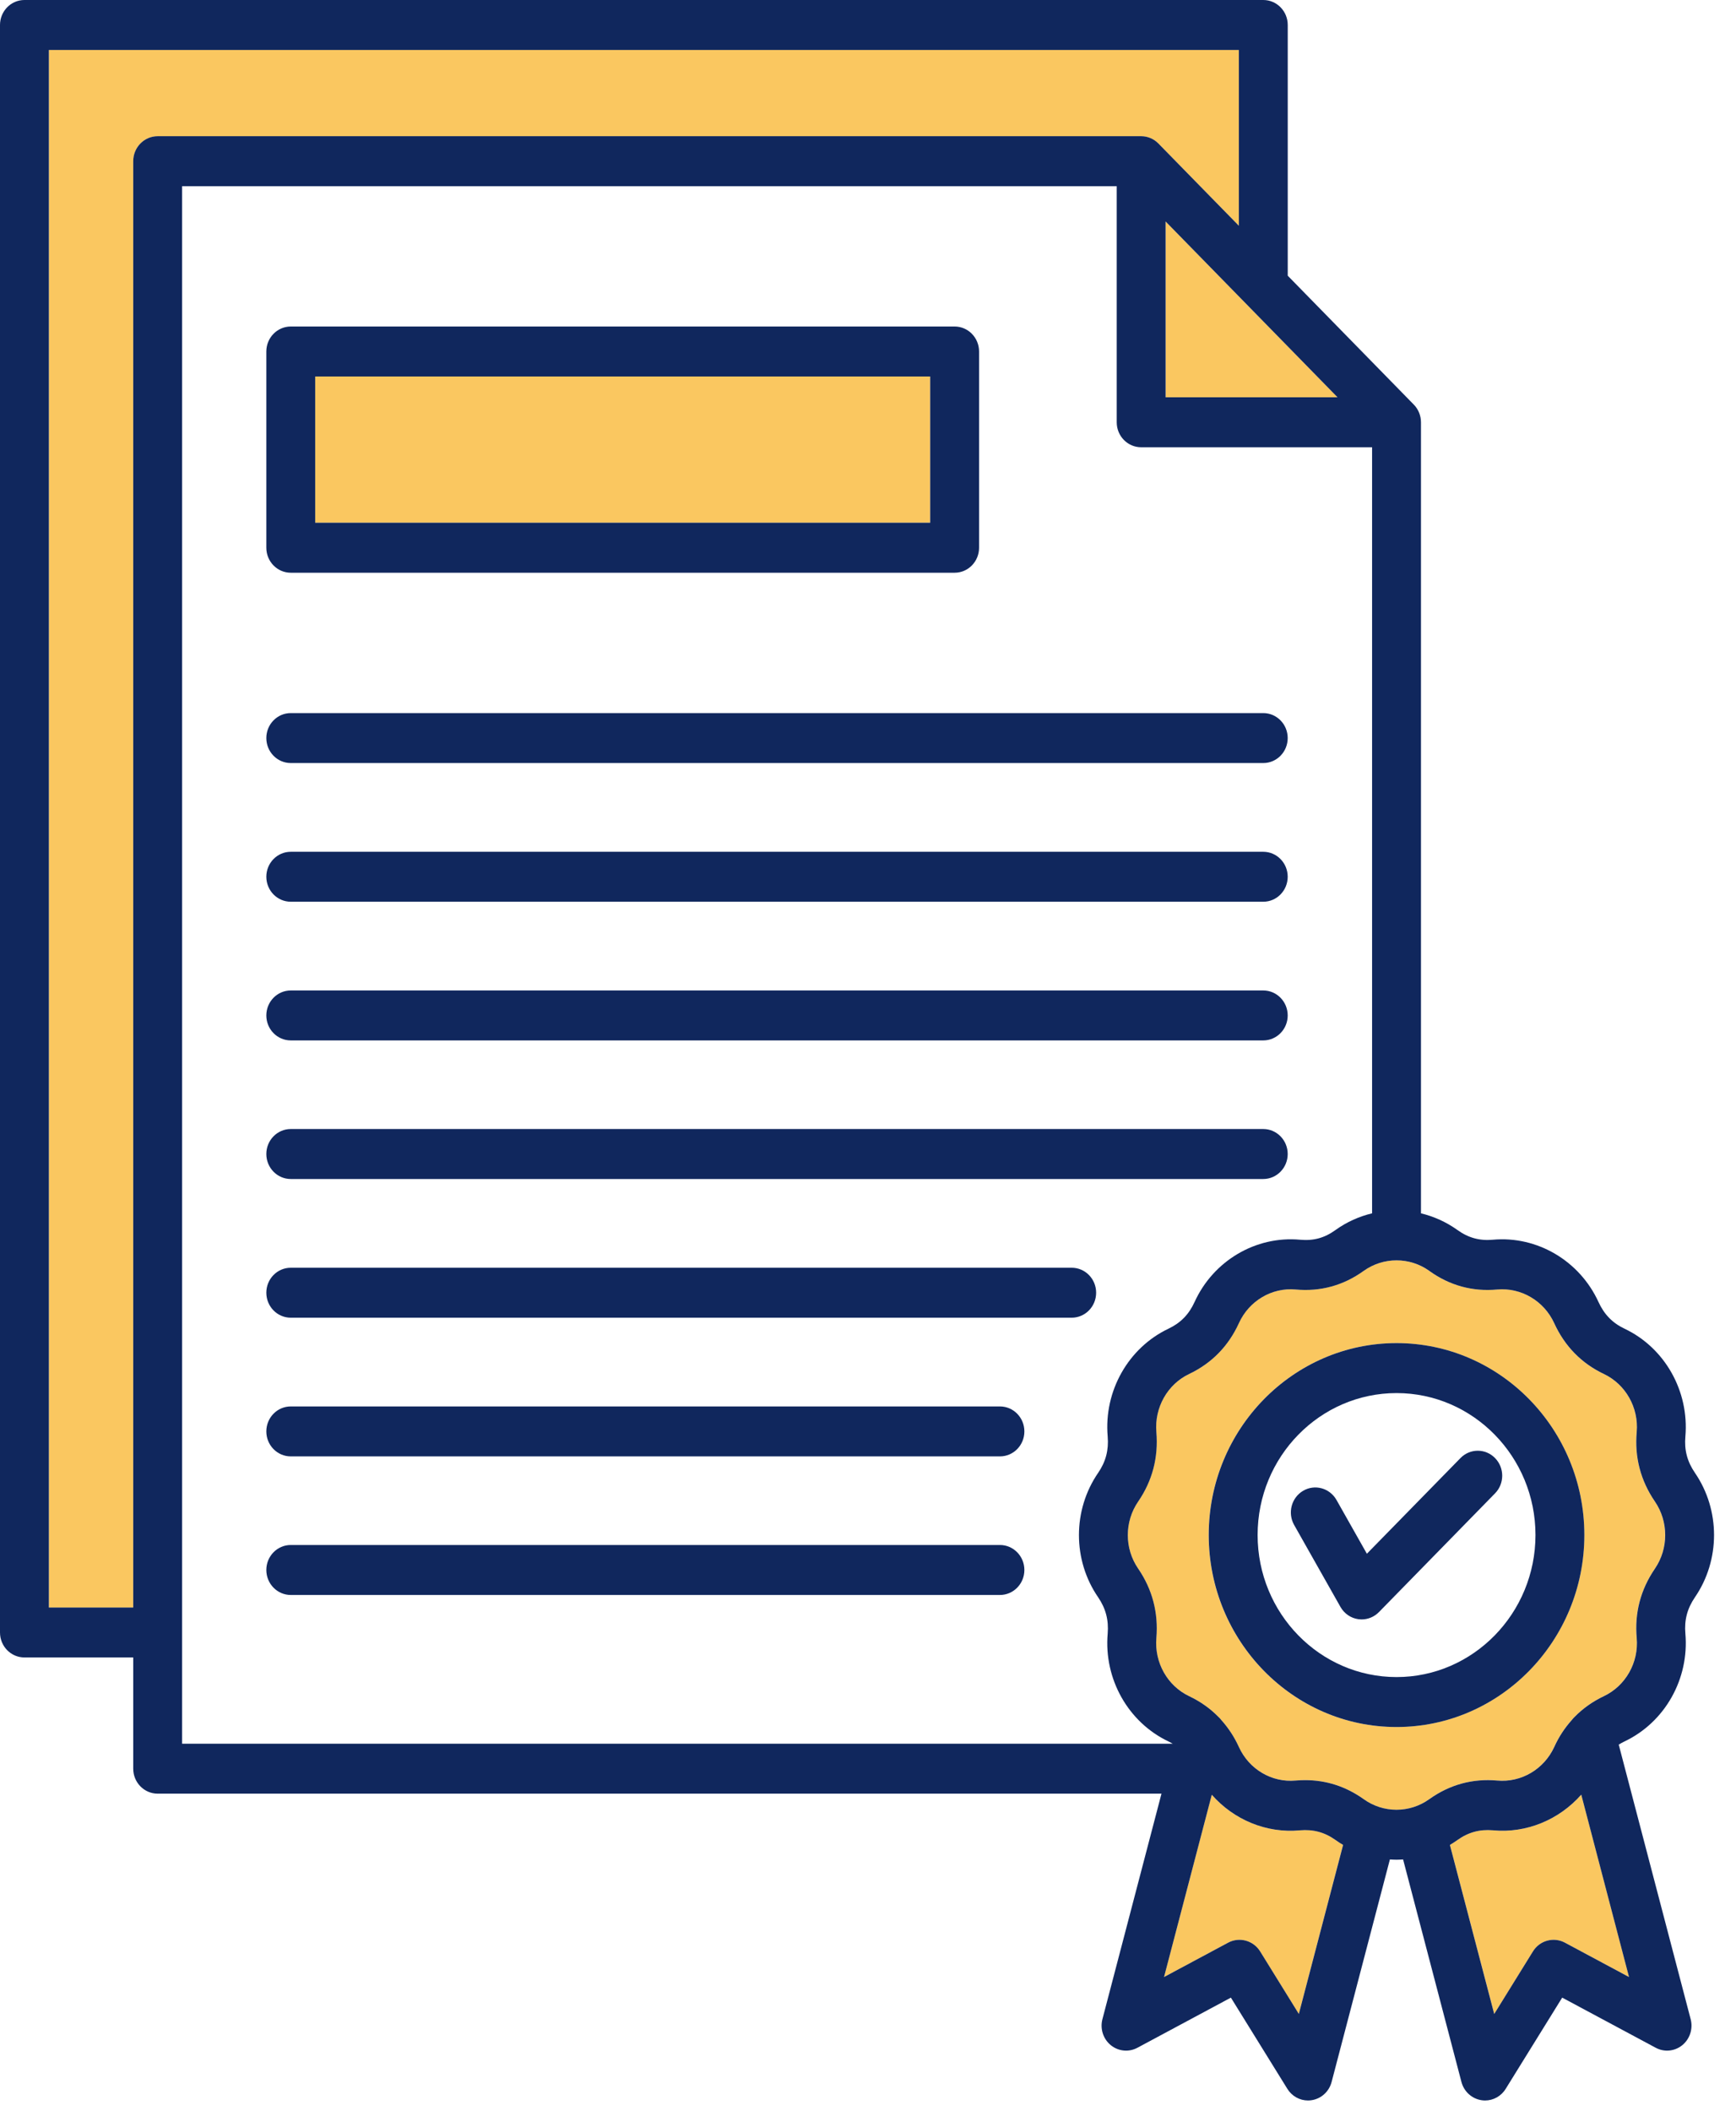
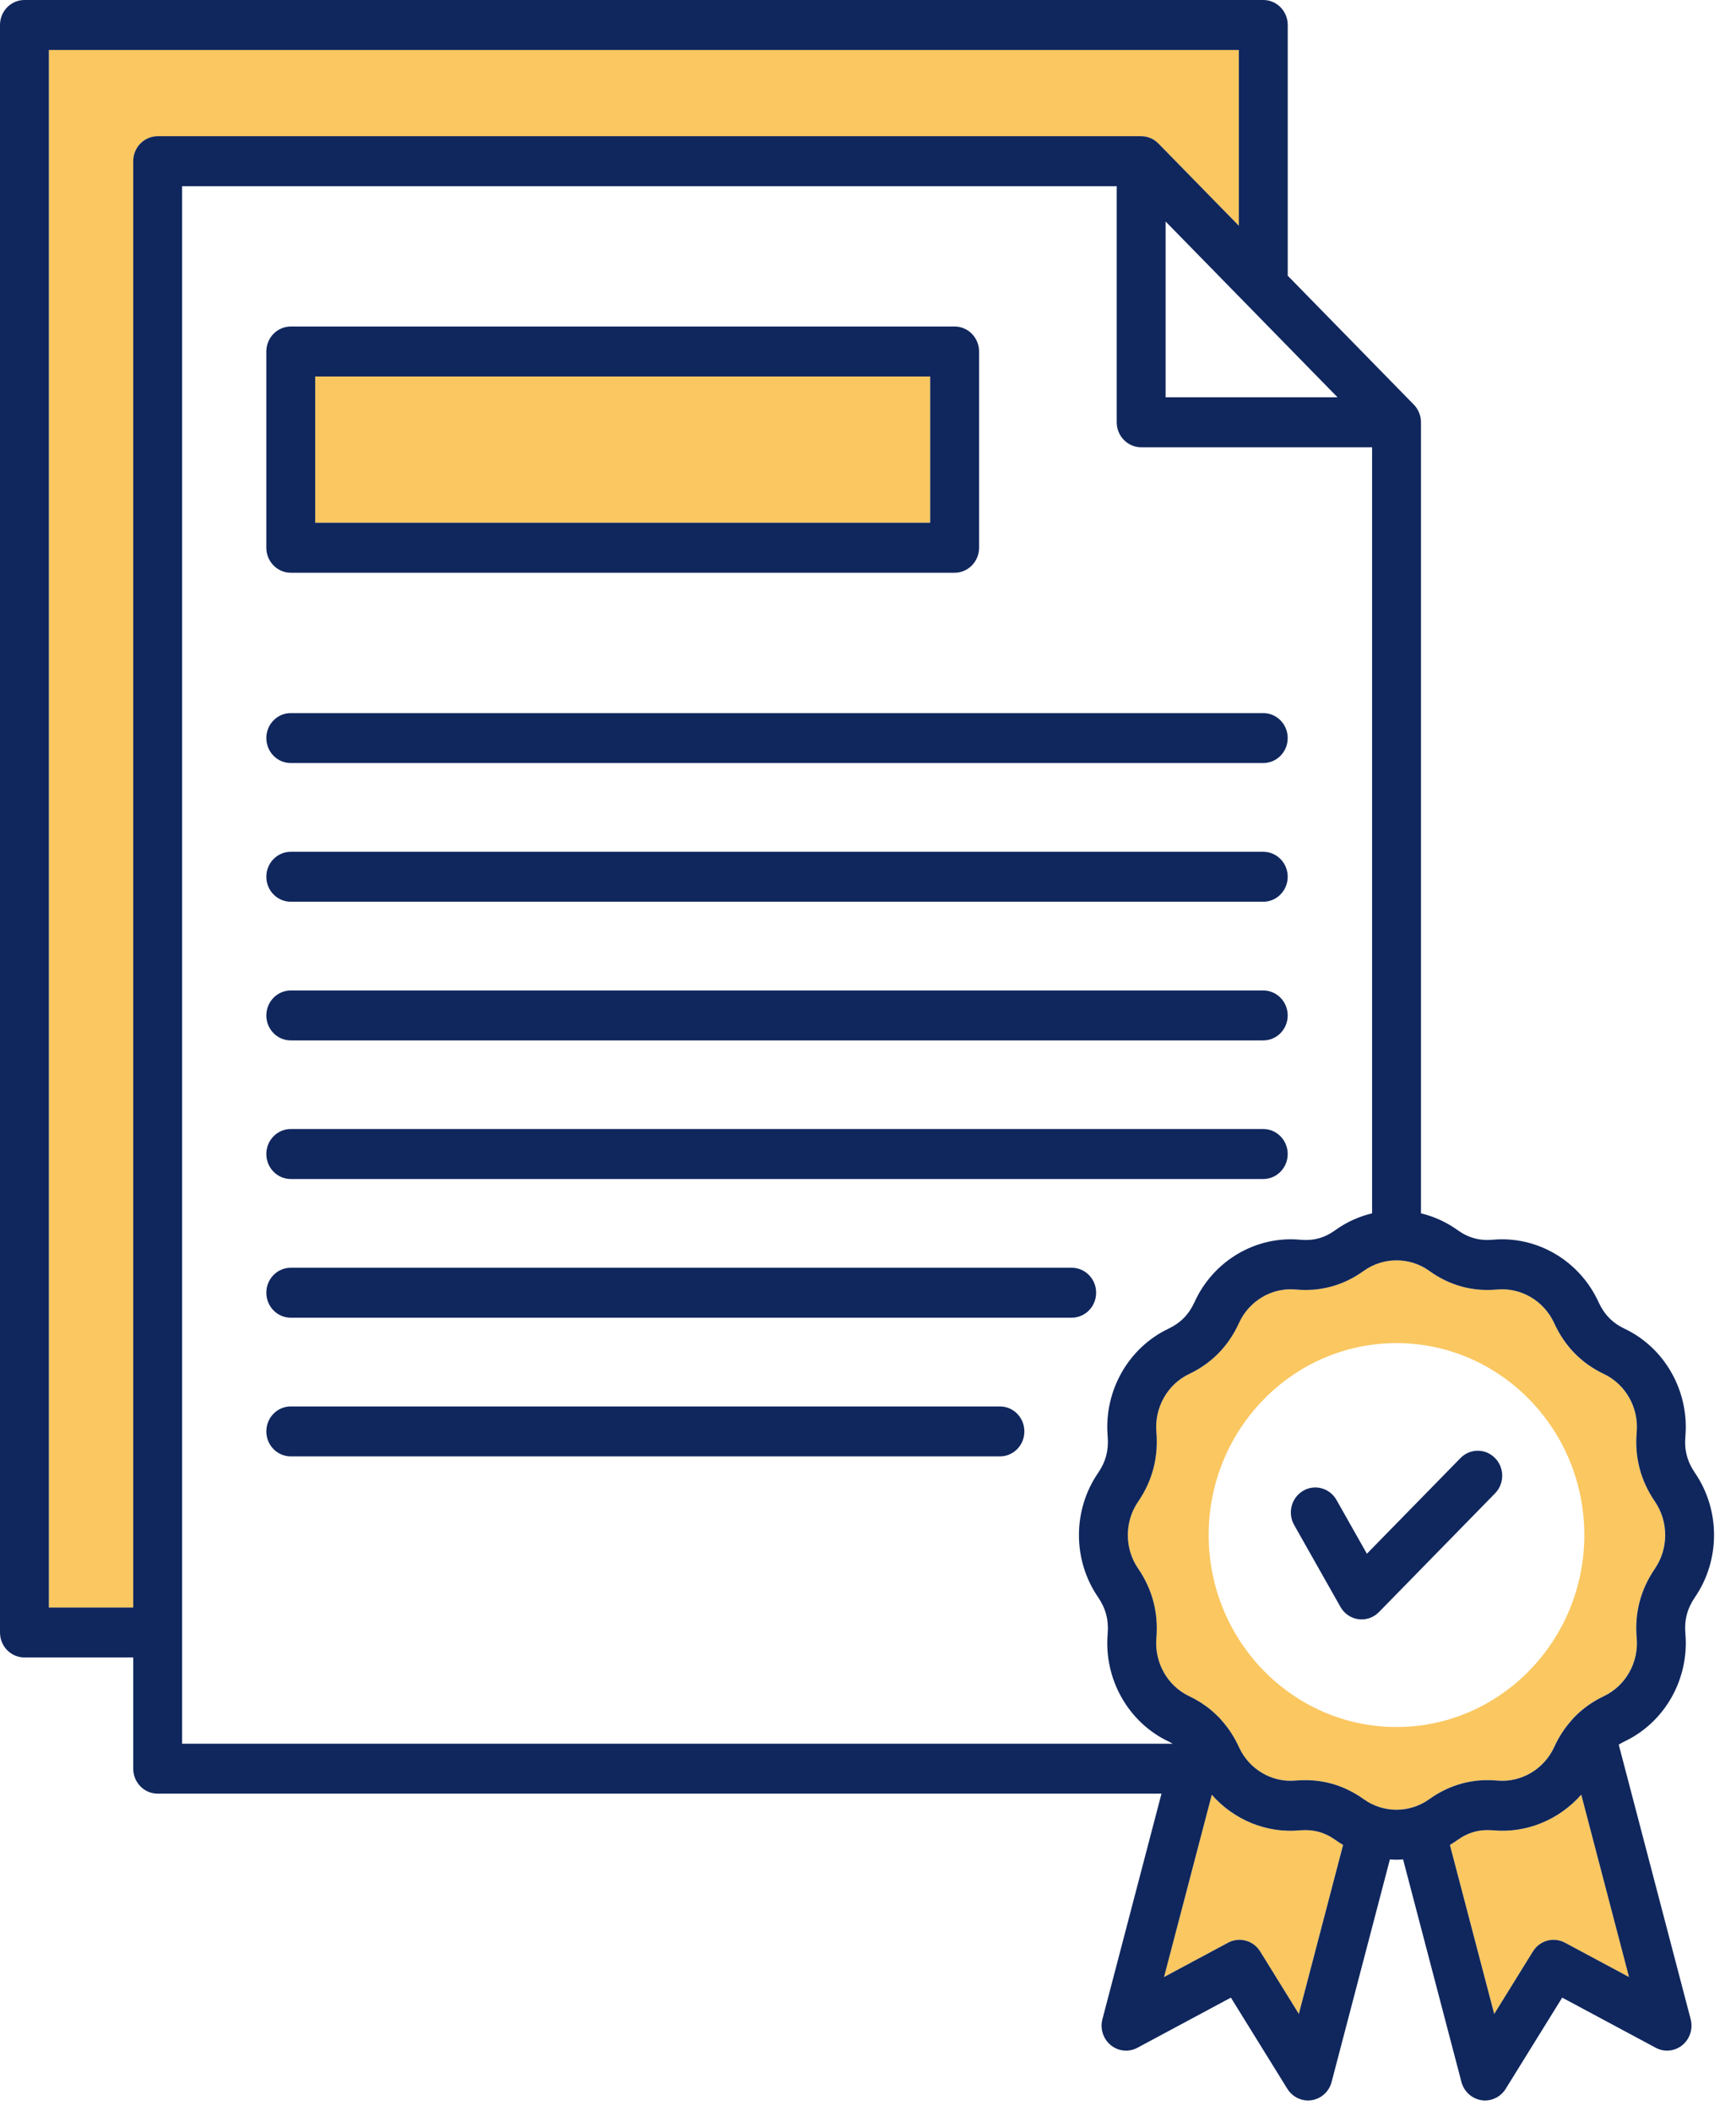
<svg xmlns="http://www.w3.org/2000/svg" width="51" height="62" viewBox="0 0 51 62" fill="none">
  <path d="M3.915 4.734C3.915 4.329 4.236 4 4.632 4H33.525C33.715 4 33.898 4.077 34.032 4.215L36.395 6.63V1.468H1.437V47.208H3.915V4.734Z" fill="#fac760" />
-   <path d="M34.243 11.667H39.294L34.243 6.505V11.667Z" fill="#fac760" />
  <path d="M38.187 53.753C37.2 53.845 36.243 53.441 35.599 52.708L34.196 58.061L36.079 57.052C36.41 56.874 36.819 56.986 37.019 57.309L38.156 59.145L39.455 54.182C39.38 54.137 39.306 54.09 39.234 54.038C38.915 53.81 38.581 53.718 38.187 53.753L38.187 53.753Z" fill="#fac760" />
  <path d="M43.858 53.752C43.47 53.719 43.136 53.81 42.814 54.039C42.743 54.091 42.67 54.138 42.596 54.182L43.898 59.145L45.035 57.309C45.235 56.986 45.644 56.874 45.975 57.052L47.858 58.061L46.454 52.705C45.807 53.44 44.849 53.845 43.858 53.752V53.752Z" fill="#fac760" />
  <path d="M38.062 37.87C37.363 37.806 36.692 38.203 36.395 38.856C36.085 39.535 35.593 40.038 34.933 40.351C34.296 40.653 33.91 41.339 33.971 42.056C34.033 42.801 33.853 43.486 33.437 44.095C33.03 44.686 33.03 45.477 33.436 46.066C33.853 46.676 34.033 47.361 33.971 48.104C33.909 48.824 34.296 49.51 34.933 49.812C35.259 49.967 35.543 50.167 35.784 50.411C35.822 50.444 35.855 50.481 35.885 50.521C36.089 50.749 36.261 51.01 36.396 51.307C36.692 51.96 37.362 52.355 38.062 52.29C38.155 52.282 38.248 52.278 38.34 52.278C38.964 52.278 39.54 52.465 40.059 52.836C40.637 53.251 41.412 53.251 41.987 52.837C42.585 52.41 43.256 52.226 43.982 52.289C44.686 52.355 45.358 51.959 45.657 51.304C45.792 51.007 45.965 50.745 46.171 50.516C46.197 50.482 46.225 50.45 46.256 50.421C46.499 50.173 46.785 49.97 47.114 49.813C47.755 49.51 48.143 48.824 48.081 48.107C48.015 47.368 48.195 46.682 48.615 46.068C49.019 45.477 49.019 44.685 48.615 44.095C48.195 43.48 48.015 42.794 48.081 42.054C48.142 41.338 47.755 40.653 47.116 40.351C46.456 40.036 45.966 39.534 45.657 38.857C45.358 38.204 44.685 37.807 43.984 37.869C43.257 37.937 42.584 37.753 41.986 37.322C41.412 36.911 40.637 36.911 40.06 37.322C39.464 37.753 38.791 37.937 38.062 37.869L38.062 37.87ZM41.026 39.444C44.069 39.444 46.544 41.972 46.544 45.08C46.544 48.187 44.069 50.719 41.026 50.719C37.984 50.719 35.508 48.189 35.508 45.08C35.508 41.97 37.984 39.444 41.026 39.444Z" fill="#fac760" />
  <path d="M9.261 11.057H27.328V15.352H9.261V11.057Z" fill="#fac760" />
  <path d="M8.542 16.82H28.045C28.442 16.82 28.763 16.491 28.763 16.086V10.323C28.763 9.918 28.442 9.589 28.045 9.589H8.542C8.146 9.589 7.824 9.918 7.824 10.323V16.086C7.824 16.491 8.146 16.82 8.542 16.82ZM9.26 11.057H27.327V15.352H9.26V11.057Z" fill="#10275D" />
-   <path d="M35.51 45.08C35.51 48.189 37.985 50.719 41.028 50.719C44.07 50.719 46.545 48.189 46.545 45.08C46.545 41.971 44.07 39.444 41.028 39.444C37.985 39.444 35.51 41.972 35.51 45.08ZM41.028 40.912C43.278 40.912 45.109 42.782 45.109 45.08C45.109 47.378 43.278 49.252 41.028 49.252C38.777 49.252 36.946 47.38 36.946 45.08C36.946 42.78 38.777 40.912 41.028 40.912Z" fill="#10275D" />
  <path d="M7.824 21.675C7.824 22.081 8.146 22.409 8.542 22.409H37.112C37.508 22.409 37.83 22.081 37.83 21.675C37.83 21.27 37.508 20.942 37.112 20.942H8.542C8.146 20.942 7.824 21.27 7.824 21.675H7.824Z" fill="#10275D" />
  <path d="M0.718 48.676H3.914V51.943C3.914 52.348 4.236 52.676 4.632 52.676H34.122L32.387 59.299C32.313 59.58 32.409 59.88 32.632 60.062C32.855 60.244 33.161 60.274 33.414 60.139L36.161 58.666L37.82 61.345C37.953 61.56 38.183 61.687 38.427 61.687C38.463 61.687 38.499 61.684 38.535 61.678C38.817 61.634 39.047 61.424 39.12 61.142L40.832 54.608C40.896 54.612 40.961 54.616 41.026 54.616C41.091 54.616 41.155 54.612 41.22 54.608L42.934 61.143C43.008 61.424 43.238 61.634 43.52 61.678C43.556 61.684 43.592 61.687 43.628 61.687C43.871 61.687 44.102 61.56 44.234 61.345L45.894 58.666L48.641 60.138C48.893 60.274 49.2 60.244 49.423 60.062C49.645 59.88 49.742 59.58 49.668 59.299L47.555 51.236C47.608 51.203 47.662 51.172 47.721 51.144C48.908 50.583 49.628 49.311 49.513 47.977C49.478 47.58 49.567 47.24 49.793 46.909C50.542 45.816 50.542 44.347 49.794 43.255C49.567 42.923 49.477 42.583 49.513 42.185C49.627 40.852 48.907 39.58 47.723 39.02C47.37 38.852 47.127 38.602 46.96 38.236C46.405 37.026 45.159 36.291 43.858 36.408C43.468 36.444 43.136 36.353 42.814 36.121C42.485 35.886 42.122 35.724 41.745 35.633V12.402C41.745 12.207 41.669 12.02 41.535 11.883L37.831 8.097V0.734C37.831 0.329 37.51 0 37.113 0H0.718C0.321 0 0 0.329 0 0.734V47.942C0 48.348 0.321 48.676 0.718 48.676ZM38.157 59.145L37.021 57.31C36.821 56.987 36.411 56.875 36.08 57.052L34.197 58.061L35.6 52.708C36.245 53.441 37.201 53.845 38.188 53.753C38.583 53.719 38.916 53.81 39.236 54.038C39.308 54.09 39.382 54.138 39.457 54.182L38.157 59.145L38.157 59.145ZM47.857 58.061L45.974 57.052C45.643 56.875 45.234 56.986 45.034 57.31L43.897 59.146L42.595 54.182C42.669 54.138 42.742 54.091 42.813 54.04C43.135 53.81 43.469 53.719 43.858 53.752C44.848 53.845 45.806 53.44 46.454 52.705L47.857 58.061V58.061ZM41.988 37.322C42.586 37.753 43.259 37.937 43.986 37.87C44.687 37.808 45.36 38.204 45.659 38.858C45.968 39.534 46.458 40.036 47.118 40.351C47.757 40.653 48.144 41.339 48.083 42.054C48.017 42.794 48.197 43.481 48.617 44.096C49.021 44.686 49.021 45.478 48.617 46.069C48.197 46.683 48.017 47.369 48.083 48.108C48.145 48.825 47.757 49.511 47.116 49.814C46.787 49.971 46.501 50.174 46.258 50.422C46.227 50.451 46.199 50.483 46.173 50.517C45.968 50.746 45.794 51.008 45.66 51.306C45.359 51.96 44.688 52.356 43.984 52.291C43.258 52.227 42.587 52.411 41.989 52.838C41.413 53.252 40.639 53.253 40.061 52.837C39.541 52.466 38.965 52.279 38.341 52.279C38.25 52.279 38.157 52.283 38.063 52.291C37.363 52.356 36.694 51.961 36.397 51.308C36.262 51.011 36.09 50.75 35.886 50.522C35.856 50.482 35.823 50.445 35.785 50.412C35.544 50.168 35.26 49.968 34.934 49.813C34.297 49.511 33.91 48.825 33.972 48.105C34.034 47.362 33.854 46.677 33.437 46.067C33.031 45.478 33.031 44.687 33.438 44.096C33.855 43.487 34.034 42.801 33.972 42.057C33.911 41.339 34.297 40.654 34.934 40.351C35.594 40.038 36.087 39.536 36.397 38.857C36.694 38.203 37.364 37.806 38.064 37.87C38.793 37.937 39.465 37.753 40.062 37.323C40.639 36.911 41.414 36.911 41.989 37.322L41.988 37.322ZM40.309 35.633C39.932 35.723 39.567 35.885 39.237 36.121C39.237 36.122 39.236 36.122 39.235 36.123C38.911 36.356 38.59 36.445 38.191 36.408C36.891 36.29 35.645 37.026 35.094 38.237C34.927 38.603 34.684 38.851 34.329 39.02C33.145 39.582 32.427 40.854 32.541 42.183C32.575 42.585 32.486 42.926 32.262 43.253C31.509 44.347 31.509 45.817 32.261 46.909C32.485 47.238 32.574 47.578 32.541 47.979C32.427 49.31 33.145 50.582 34.33 51.144C34.373 51.165 34.413 51.186 34.453 51.209H5.35V5.468H32.807V12.402C32.807 12.807 33.128 13.135 33.525 13.135H40.309V35.633H40.309ZM39.294 11.668H34.243V6.505L39.294 11.668ZM1.436 1.468H36.395V6.63L34.032 4.215C33.898 4.077 33.715 4 33.525 4H4.632C4.235 4 3.914 4.329 3.914 4.734V47.209H1.436V1.468Z" fill="#10275D" />
  <path d="M31.484 37.231H8.542C8.146 37.231 7.824 37.559 7.824 37.964C7.824 38.37 8.146 38.698 8.542 38.698H31.484C31.881 38.698 32.202 38.37 32.202 37.964C32.202 37.559 31.881 37.231 31.484 37.231Z" fill="#10275D" />
  <path d="M29.376 41.304H8.542C8.146 41.304 7.824 41.632 7.824 42.038C7.824 42.443 8.146 42.771 8.542 42.771H29.376C29.773 42.771 30.094 42.443 30.094 42.038C30.094 41.632 29.772 41.304 29.376 41.304Z" fill="#10275D" />
  <path d="M38.019 44.785L39.38 47.192C39.492 47.39 39.687 47.523 39.909 47.553C39.94 47.557 39.971 47.559 40.002 47.559C40.191 47.559 40.374 47.482 40.51 47.344L43.921 43.857C44.202 43.571 44.202 43.106 43.921 42.82C43.641 42.533 43.186 42.533 42.906 42.82L40.156 45.63L39.263 44.05C39.064 43.7 38.625 43.579 38.282 43.782C37.938 43.985 37.821 44.434 38.019 44.785L38.019 44.785Z" fill="#10275D" />
  <path d="M37.112 29.088H8.542C8.146 29.088 7.824 29.416 7.824 29.822C7.824 30.227 8.146 30.555 8.542 30.555H37.112C37.508 30.555 37.83 30.227 37.83 29.822C37.83 29.416 37.508 29.088 37.112 29.088Z" fill="#10275D" />
  <path d="M37.112 33.157H8.542C8.146 33.157 7.824 33.486 7.824 33.891C7.824 34.296 8.146 34.625 8.542 34.625H37.112C37.508 34.625 37.83 34.296 37.83 33.891C37.83 33.486 37.508 33.157 37.112 33.157Z" fill="#10275D" />
  <path d="M37.112 25.015H8.542C8.146 25.015 7.824 25.343 7.824 25.748C7.824 26.154 8.146 26.482 8.542 26.482H37.112C37.508 26.482 37.83 26.154 37.83 25.748C37.83 25.343 37.508 25.015 37.112 25.015Z" fill="#10275D" />
-   <path d="M29.376 45.373H8.542C8.146 45.373 7.824 45.702 7.824 46.107C7.824 46.512 8.146 46.841 8.542 46.841H29.376C29.773 46.841 30.094 46.512 30.094 46.107C30.094 45.702 29.772 45.373 29.376 45.373Z" fill="#10275D" />
</svg>